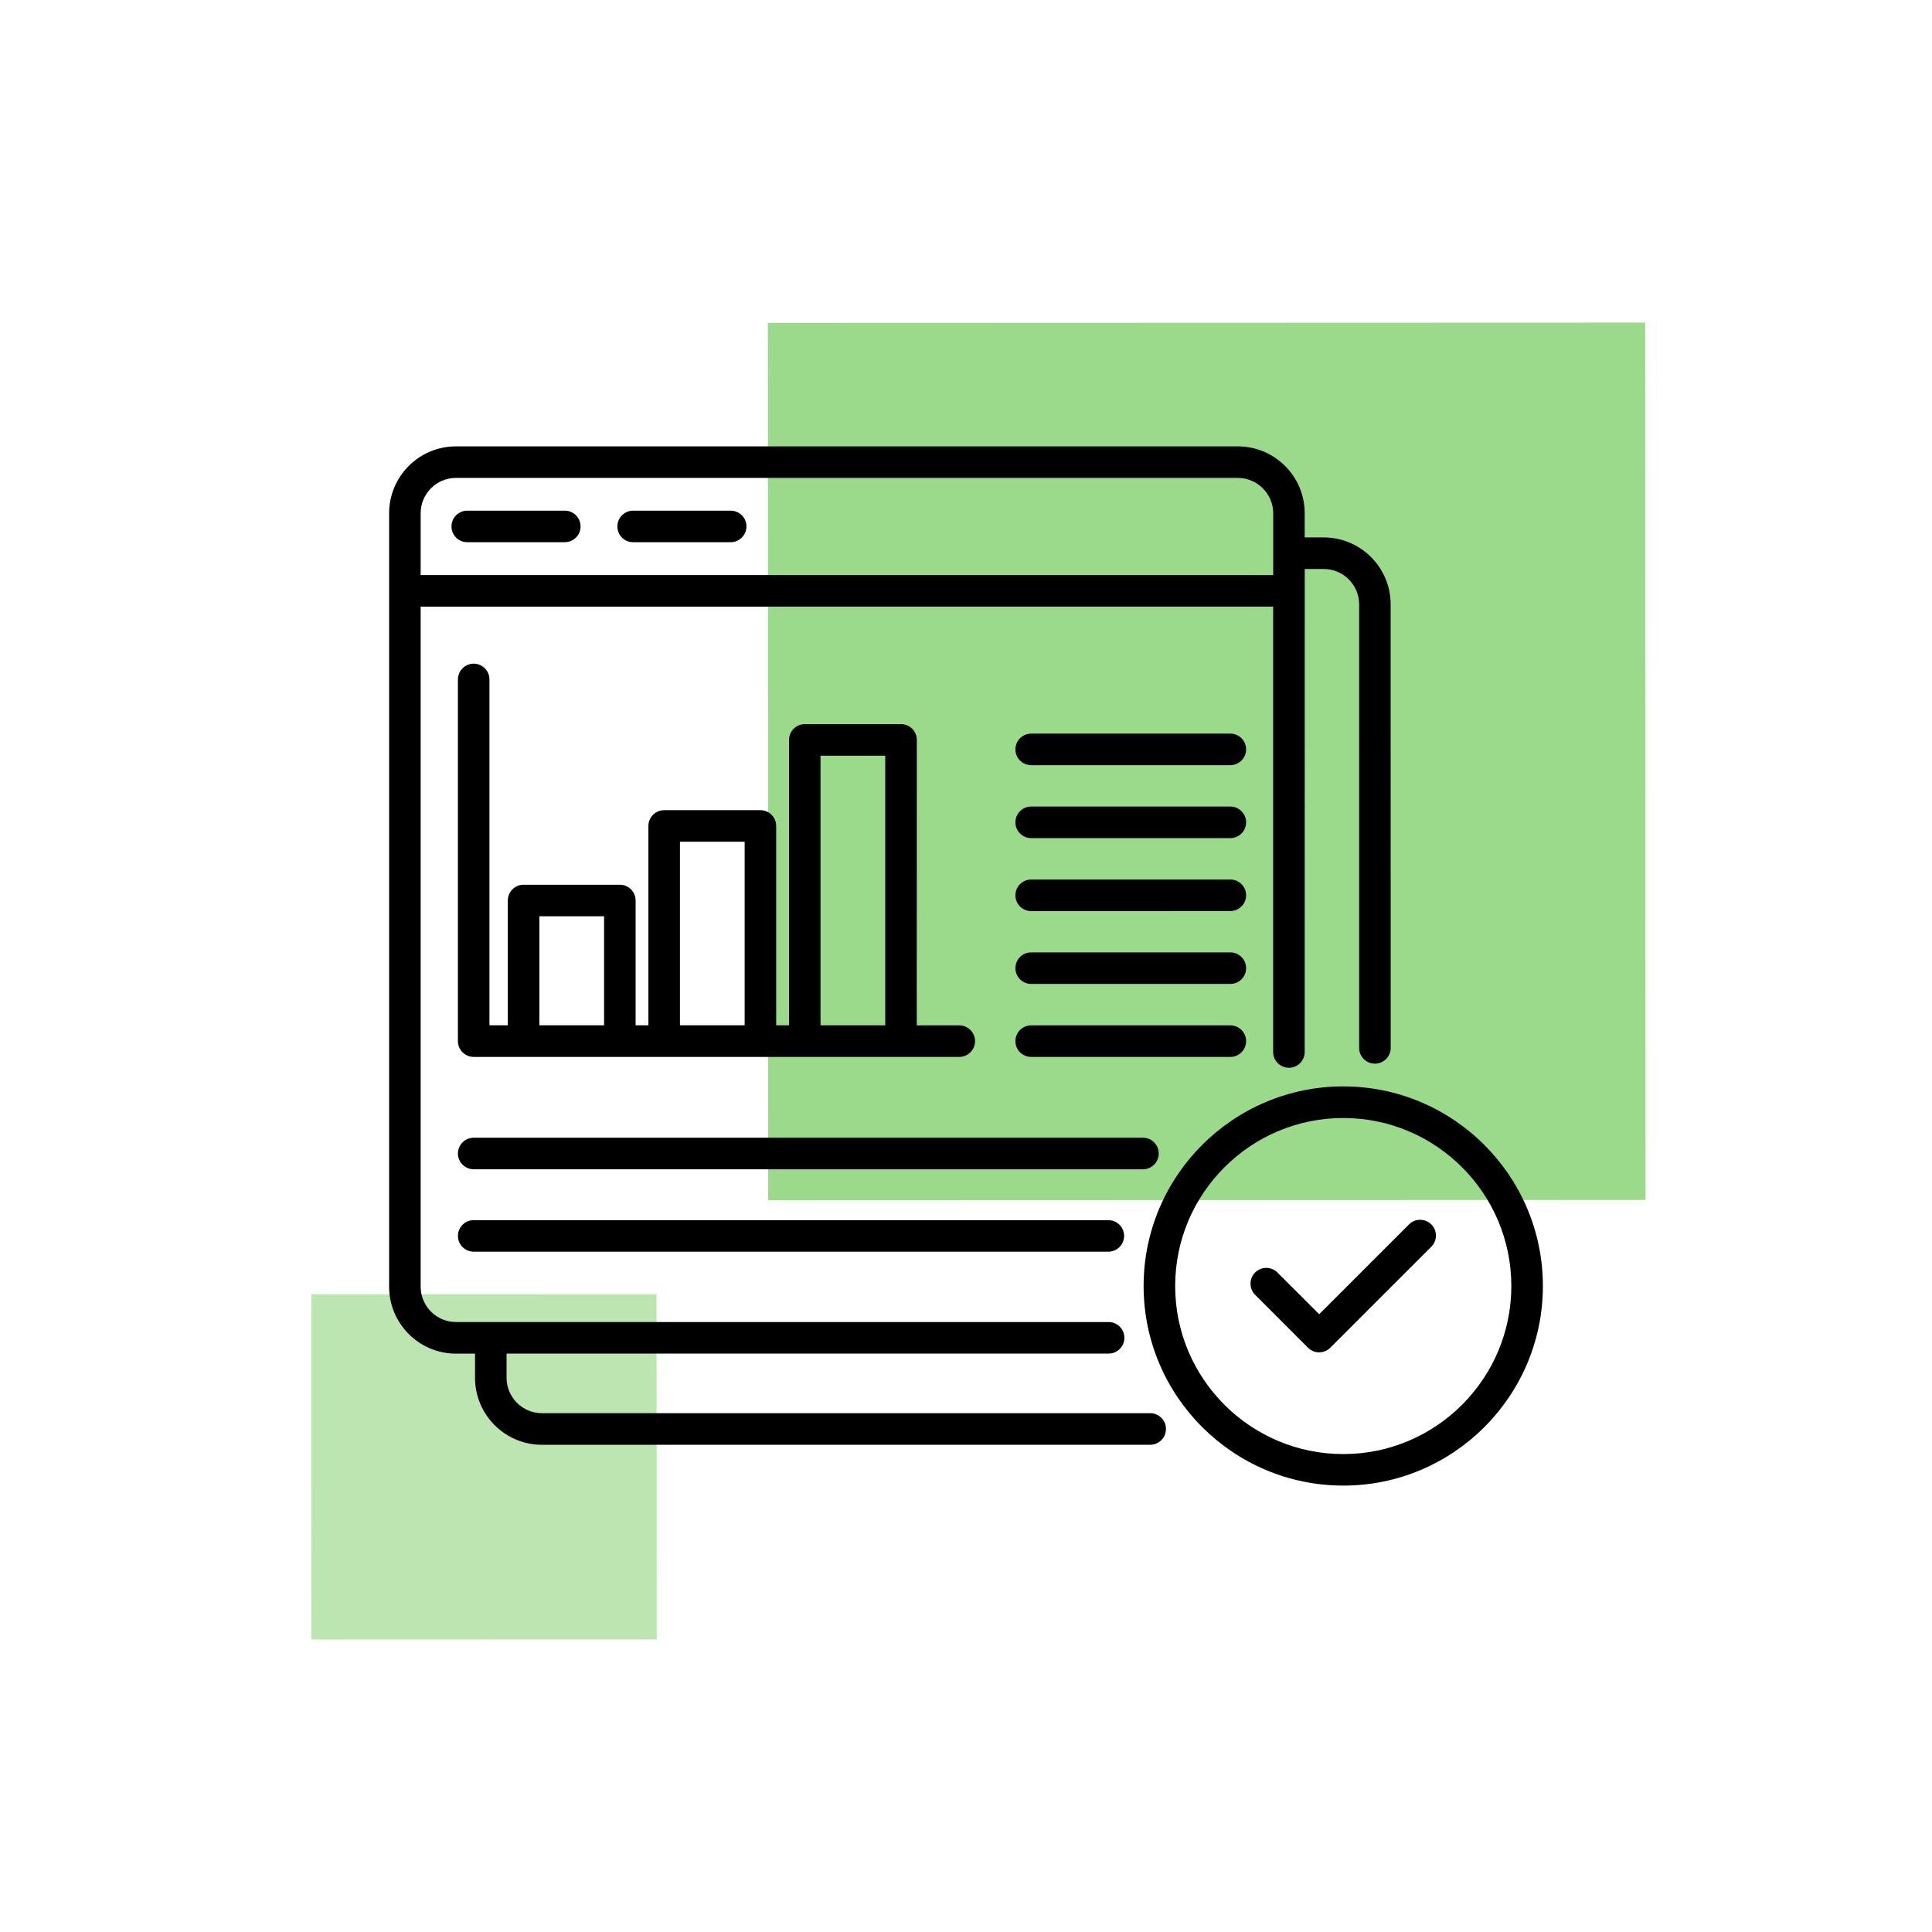
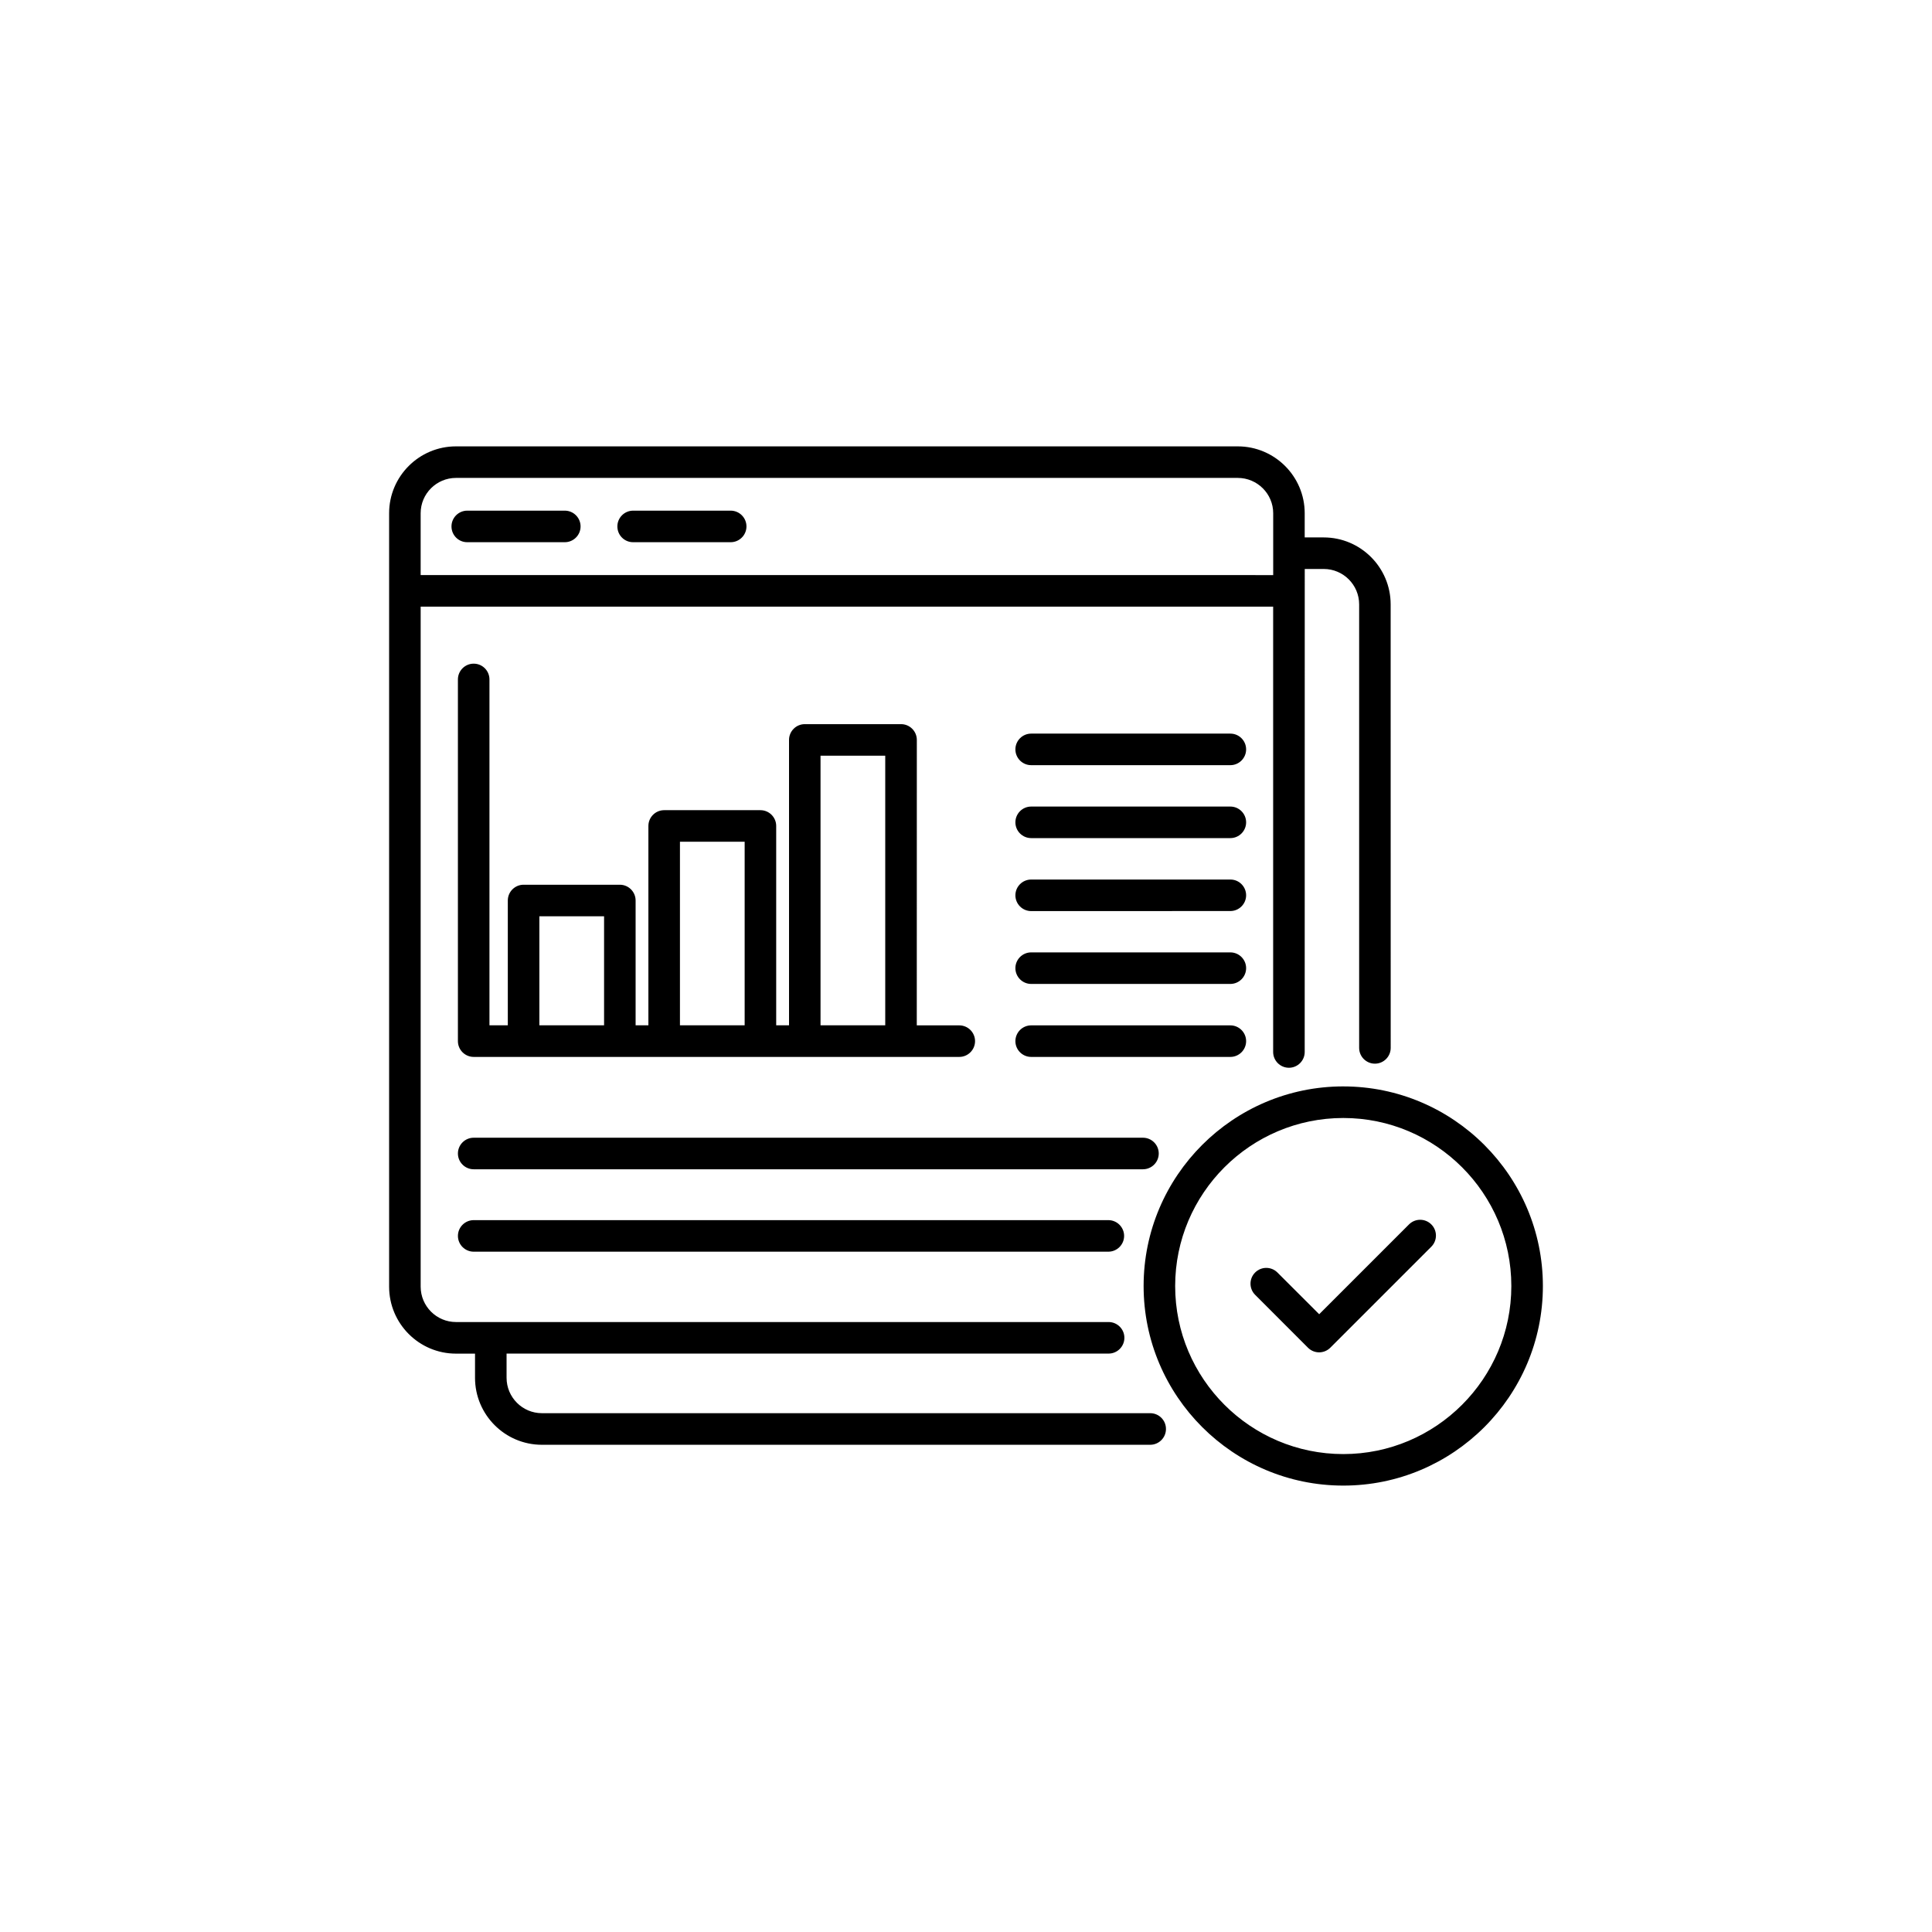
<svg xmlns="http://www.w3.org/2000/svg" width="1024" height="1024" viewBox="0 0 1024 1024" fill="none">
-   <rect width="1024" height="1024" fill="white" />
-   <rect x="407" y="171.158" width="465" height="465" transform="rotate(-0.02 407 171.158)" fill="#58BF3F" fill-opacity="0.6" />
-   <rect x="165" y="686" width="183" height="183" transform="rotate(-0.02 165 686)" fill="#58BF3F" fill-opacity="0.4" />
-   <path d="M609.646 749.017H287.215C276.904 749.017 268.495 740.607 268.495 730.248V717.427H587.587C592.194 717.427 595.948 713.673 595.948 709.066C595.948 704.46 592.194 700.706 587.587 700.706H241.678C231.368 700.706 222.958 692.296 222.958 681.937V321.525H674.797V557.574C674.797 562.181 678.55 565.934 683.157 565.934C687.764 565.934 691.518 562.181 691.518 557.574L691.542 301.567H701.609C711.944 301.567 720.378 309.977 720.378 320.336V555.407C720.378 560.014 724.132 563.768 728.738 563.768C733.345 563.768 737.099 560.014 737.099 555.407L737.074 320.336C737.074 300.763 721.158 284.846 701.584 284.846H691.518V272.025C691.518 252.476 675.601 236.584 656.028 236.584H241.681C222.132 236.584 206.24 252.476 206.24 272.025V681.962C206.24 701.535 222.132 717.452 241.681 717.452H251.772V730.273C251.772 749.846 267.665 765.763 287.214 765.763H609.624C614.231 765.763 617.985 762.009 617.985 757.402C618.009 752.771 614.255 749.017 609.648 749.017L609.646 749.017ZM241.678 253.306H656.051C666.386 253.306 674.82 261.716 674.82 272.026V304.811L222.955 304.786V272.002C222.955 261.691 231.365 253.306 241.675 253.306L241.678 253.306ZM251.063 351.753C246.456 351.753 242.702 355.506 242.702 360.113V551.827C242.702 556.434 246.456 560.187 251.063 560.187H508.437C513.044 560.187 516.797 556.433 516.797 551.827C516.797 547.22 513.043 543.466 508.437 543.466H485.914L485.939 392.172C485.939 387.565 482.185 383.812 477.578 383.812H426.562C421.955 383.812 418.201 387.565 418.201 392.172V543.44H411.4V437.771C411.4 433.164 407.647 429.41 403.04 429.41H352.023C347.416 429.41 343.663 433.164 343.663 437.771V543.44H336.887V477.286C336.887 472.679 333.133 468.925 328.526 468.925H277.509C272.902 468.925 269.149 472.679 269.149 477.286V543.44H259.423V360.114C259.423 355.507 255.694 351.754 251.063 351.754L251.063 351.753ZM434.898 400.527H469.194V543.433H434.898V400.527ZM360.387 446.133H394.683V543.44H360.387V446.133ZM285.877 485.644H320.172V543.437H285.877V485.644ZM239.296 279.017C239.296 274.41 243.05 270.656 247.657 270.656H299.356C303.963 270.656 307.717 274.41 307.717 279.017C307.717 283.624 303.963 287.378 299.356 287.378H247.657C243.025 287.402 239.296 283.648 239.296 279.017ZM327.218 279.017C327.218 274.41 330.971 270.656 335.578 270.656H387.278C391.885 270.656 395.638 274.41 395.638 279.017C395.638 283.624 391.885 287.378 387.278 287.378H335.578C330.947 287.402 327.218 283.648 327.218 279.017ZM660.47 397.192C660.47 401.799 656.716 405.553 652.11 405.553H546.539C541.932 405.553 538.179 401.799 538.179 397.192C538.179 392.585 541.932 388.832 546.539 388.832H652.11C656.716 388.832 660.47 392.561 660.47 397.192ZM660.47 435.851C660.47 440.458 656.716 444.212 652.11 444.212H546.539C541.932 444.212 538.179 440.458 538.179 435.851C538.179 431.244 541.932 427.491 546.539 427.491H652.11C656.716 427.491 660.47 431.244 660.47 435.851ZM660.47 474.51C660.47 479.117 656.716 482.871 652.11 482.871L546.539 482.895C541.932 482.895 538.179 479.141 538.179 474.534C538.179 469.927 541.932 466.174 546.539 466.174H652.11C656.716 466.149 660.47 469.903 660.47 474.51ZM660.47 513.144C660.47 517.751 656.716 521.505 652.11 521.505H546.539C541.932 521.505 538.179 517.751 538.179 513.144C538.179 508.538 541.932 504.784 546.539 504.784H652.11C656.716 504.784 660.47 508.538 660.47 513.144ZM652.11 560.188H546.539C541.932 560.188 538.179 556.435 538.179 551.828C538.179 547.221 541.932 543.467 546.539 543.467H652.11C656.716 543.467 660.47 547.221 660.47 551.828C660.47 556.435 656.716 560.188 652.11 560.188ZM605.773 619.739H251.065C246.458 619.739 242.705 615.985 242.705 611.378C242.705 606.771 246.458 603.018 251.065 603.018H605.799C610.406 603.018 614.159 606.771 614.159 611.378C614.159 615.985 610.406 619.739 605.774 619.739H605.773ZM587.443 646.698C592.05 646.698 595.803 650.451 595.803 655.058C595.803 659.665 592.05 663.419 587.443 663.419H251.07C246.464 663.419 242.71 659.665 242.71 655.058C242.71 650.451 246.464 646.698 251.07 646.698H587.443ZM711.973 575.816C653.618 575.816 606.137 623.275 606.137 681.605C606.137 739.936 653.619 787.394 711.973 787.394C770.301 787.418 817.761 739.96 817.761 681.631C817.761 623.302 770.303 575.822 711.973 575.822V575.816ZM711.973 770.692C662.833 770.692 622.86 730.741 622.86 681.626C622.86 632.513 662.835 592.56 711.973 592.56C761.088 592.56 801.038 632.511 801.038 681.626C801.038 730.739 761.063 770.692 711.973 770.692ZM758.626 648.96C761.893 652.226 761.893 657.515 758.626 660.781L705.098 714.31C703.538 715.87 701.393 716.772 699.174 716.772C696.956 716.772 694.836 715.894 693.251 714.31L665.244 686.279C661.978 683.013 661.978 677.723 665.244 674.457C668.511 671.191 673.8 671.191 677.066 674.457L699.198 696.566L746.803 648.961C750.069 645.695 755.358 645.695 758.624 648.961L758.626 648.96Z" fill="black" />
+   <path d="M609.646 749.017H287.215C276.904 749.017 268.495 740.607 268.495 730.248V717.427H587.587C592.194 717.427 595.948 713.673 595.948 709.066C595.948 704.46 592.194 700.706 587.587 700.706H241.678C231.368 700.706 222.958 692.296 222.958 681.937V321.525H674.797V557.574C674.797 562.181 678.55 565.934 683.157 565.934C687.764 565.934 691.518 562.181 691.518 557.574L691.542 301.567H701.609C711.944 301.567 720.378 309.977 720.378 320.336V555.407C720.378 560.014 724.132 563.768 728.738 563.768C733.345 563.768 737.099 560.014 737.099 555.407L737.074 320.336C737.074 300.763 721.158 284.846 701.584 284.846H691.518V272.025C691.518 252.476 675.601 236.584 656.028 236.584H241.681C222.132 236.584 206.24 252.476 206.24 272.025V681.962C206.24 701.535 222.132 717.452 241.681 717.452H251.772V730.273C251.772 749.846 267.665 765.763 287.214 765.763H609.624C614.231 765.763 617.985 762.009 617.985 757.402C618.009 752.771 614.255 749.017 609.648 749.017L609.646 749.017ZM241.678 253.306H656.051C666.386 253.306 674.82 261.716 674.82 272.026V304.811L222.955 304.786V272.002C222.955 261.691 231.365 253.306 241.675 253.306L241.678 253.306ZM251.063 351.753C246.456 351.753 242.702 355.506 242.702 360.113V551.827C242.702 556.434 246.456 560.187 251.063 560.187H508.437C513.044 560.187 516.797 556.433 516.797 551.827C516.797 547.22 513.043 543.466 508.437 543.466H485.914L485.939 392.172C485.939 387.565 482.185 383.812 477.578 383.812H426.562C421.955 383.812 418.201 387.565 418.201 392.172V543.44H411.4V437.771C411.4 433.164 407.647 429.41 403.04 429.41H352.023C347.416 429.41 343.663 433.164 343.663 437.771V543.44H336.887V477.286C336.887 472.679 333.133 468.925 328.526 468.925H277.509C272.902 468.925 269.149 472.679 269.149 477.286V543.44H259.423V360.114C259.423 355.507 255.694 351.754 251.063 351.754L251.063 351.753ZM434.898 400.527H469.194V543.433H434.898V400.527ZM360.387 446.133H394.683V543.44H360.387V446.133ZM285.877 485.644H320.172V543.437H285.877V485.644ZM239.296 279.017C239.296 274.41 243.05 270.656 247.657 270.656H299.356C303.963 270.656 307.717 274.41 307.717 279.017C307.717 283.624 303.963 287.378 299.356 287.378H247.657C243.025 287.402 239.296 283.648 239.296 279.017ZM327.218 279.017C327.218 274.41 330.971 270.656 335.578 270.656H387.278C391.885 270.656 395.638 274.41 395.638 279.017C395.638 283.624 391.885 287.378 387.278 287.378H335.578C330.947 287.402 327.218 283.648 327.218 279.017ZM660.47 397.192C660.47 401.799 656.716 405.553 652.11 405.553H546.539C541.932 405.553 538.179 401.799 538.179 397.192C538.179 392.585 541.932 388.832 546.539 388.832H652.11C656.716 388.832 660.47 392.561 660.47 397.192ZM660.47 435.851C660.47 440.458 656.716 444.212 652.11 444.212H546.539C541.932 444.212 538.179 440.458 538.179 435.851C538.179 431.244 541.932 427.491 546.539 427.491H652.11C656.716 427.491 660.47 431.244 660.47 435.851ZM660.47 474.51C660.47 479.117 656.716 482.871 652.11 482.871L546.539 482.895C541.932 482.895 538.179 479.141 538.179 474.534C538.179 469.927 541.932 466.174 546.539 466.174H652.11C656.716 466.149 660.47 469.903 660.47 474.51ZM660.47 513.144C660.47 517.751 656.716 521.505 652.11 521.505H546.539C541.932 521.505 538.179 517.751 538.179 513.144C538.179 508.538 541.932 504.784 546.539 504.784H652.11C656.716 504.784 660.47 508.538 660.47 513.144ZM652.11 560.188H546.539C541.932 560.188 538.179 556.435 538.179 551.828C538.179 547.221 541.932 543.467 546.539 543.467H652.11C656.716 543.467 660.47 547.221 660.47 551.828C660.47 556.435 656.716 560.188 652.11 560.188ZM605.773 619.739H251.065C246.458 619.739 242.705 615.985 242.705 611.378C242.705 606.771 246.458 603.018 251.065 603.018H605.799C610.406 603.018 614.159 606.771 614.159 611.378C614.159 615.985 610.406 619.739 605.774 619.739H605.773ZM587.443 646.698C592.05 646.698 595.803 650.451 595.803 655.058C595.803 659.665 592.05 663.419 587.443 663.419H251.07C246.464 663.419 242.71 659.665 242.71 655.058C242.71 650.451 246.464 646.698 251.07 646.698H587.443ZM711.973 575.816C653.618 575.816 606.137 623.275 606.137 681.605C606.137 739.936 653.619 787.394 711.973 787.394C770.301 787.418 817.761 739.96 817.761 681.631C817.761 623.302 770.303 575.822 711.973 575.822ZM711.973 770.692C662.833 770.692 622.86 730.741 622.86 681.626C622.86 632.513 662.835 592.56 711.973 592.56C761.088 592.56 801.038 632.511 801.038 681.626C801.038 730.739 761.063 770.692 711.973 770.692ZM758.626 648.96C761.893 652.226 761.893 657.515 758.626 660.781L705.098 714.31C703.538 715.87 701.393 716.772 699.174 716.772C696.956 716.772 694.836 715.894 693.251 714.31L665.244 686.279C661.978 683.013 661.978 677.723 665.244 674.457C668.511 671.191 673.8 671.191 677.066 674.457L699.198 696.566L746.803 648.961C750.069 645.695 755.358 645.695 758.624 648.961L758.626 648.96Z" fill="black" />
</svg>